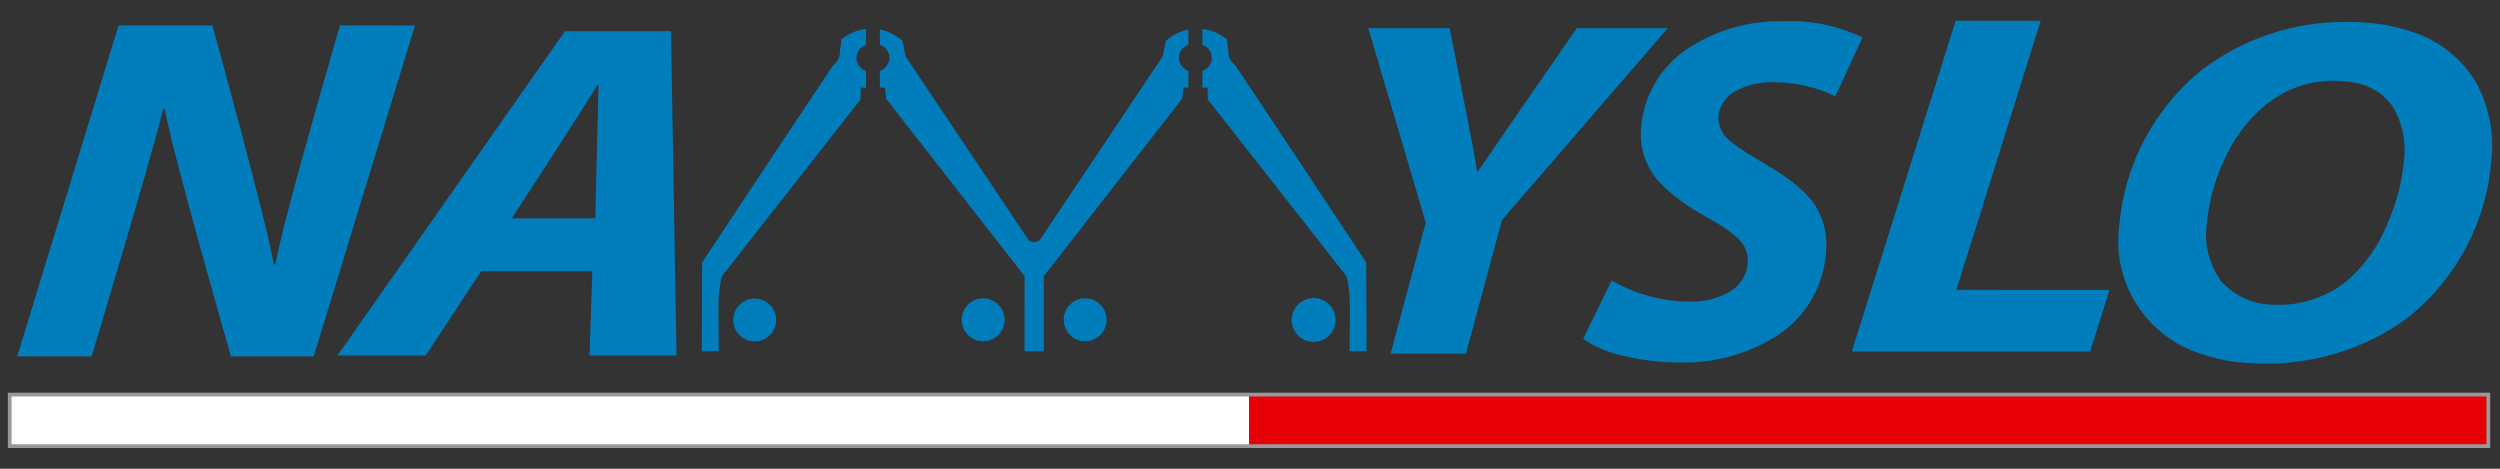
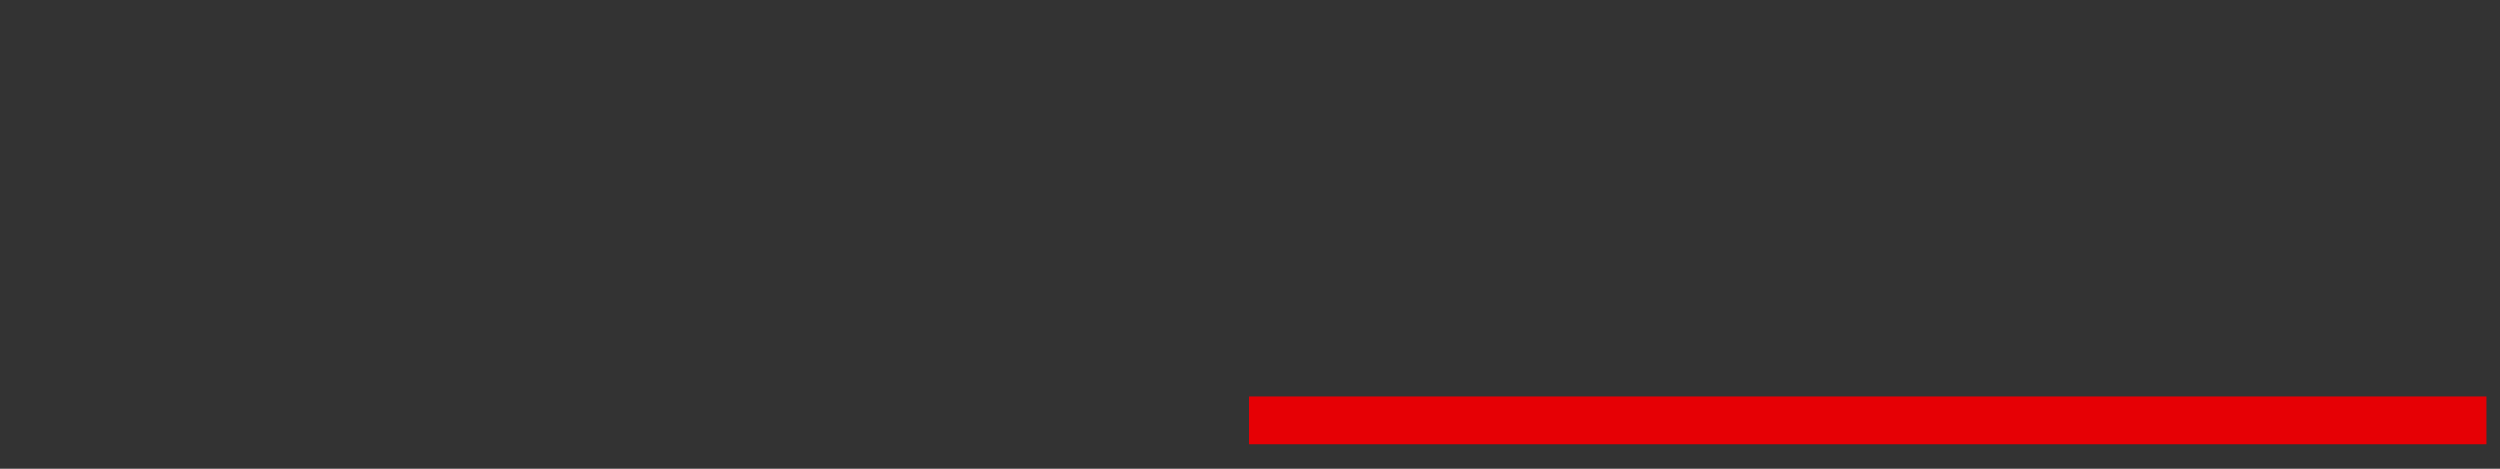
<svg xmlns="http://www.w3.org/2000/svg" version="1.1" id="Warstwa_1" x="0px" y="0px" width="160px" height="30px" viewBox="0 0 160 30" enable-background="new 0 0 160 30" xml:space="preserve">
  <rect x="0" y="0" width="160" height="30" fill="#333333" stroke="none" />
  <g>
    <g>
-       <path fill="#017DBB" d="M53.844,2.528c0.448-0.374,0.997-0.608,1.577-0.671v1.022c-0.142,0.044-0.27,0.123-0.372,0.231    c-0.329,0.347-0.314,0.894,0.033,1.222c0.097,0.092,0.213,0.163,0.339,0.208v1.069h-0.325l-0.025,0.762l-8.867,11.302    c-0.202,0.748-0.224,1.415-0.224,2.297c0,0.891,0.022,1.452,0.022,2.512l-1.085,0.002l0.021-5.691    c2.75-4.156,5.508-8.306,8.274-12.452c0.073-0.113,0.161-0.216,0.262-0.304c0.041-0.049,0.081-0.1,0.12-0.151    c0.058-0.08,0.102-0.17,0.13-0.265L53.844,2.528z M85.475,20.479c0,0.773-0.63,1.403-1.403,1.403c-0.774,0-1.404-0.63-1.404-1.403    c0-0.774,0.63-1.403,1.404-1.403C84.846,19.076,85.475,19.706,85.475,20.479 M49.674,20.479c0,0.758-0.615,1.373-1.373,1.373    c-0.759,0-1.373-0.615-1.373-1.373c0-0.758,0.615-1.373,1.373-1.373C49.059,19.107,49.674,19.721,49.674,20.479 M70.822,20.467    c0,0.758-0.615,1.373-1.373,1.373c-0.758,0-1.373-0.615-1.373-1.373c0-0.759,0.615-1.373,1.373-1.373    C70.208,19.094,70.822,19.708,70.822,20.467 M64.296,20.467c0,0.759-0.615,1.373-1.373,1.373c-0.759,0-1.373-0.615-1.373-1.373    c0-0.758,0.615-1.373,1.373-1.373C63.681,19.094,64.296,19.709,64.296,20.467 M87.436,16.79l0.021,5.69l-1.085-0.002    c0-1.06,0.022-1.621,0.022-2.512c0-0.882-0.022-1.549-0.224-2.297L77.303,6.367l-0.025-0.762h-0.325V4.537    c0.126-0.045,0.241-0.116,0.339-0.209C77.639,4,77.653,3.453,77.325,3.107c-0.102-0.108-0.231-0.187-0.372-0.231V1.853    c0.58,0.064,1.129,0.297,1.577,0.672l0.122,1.092c0.028,0.095,0.071,0.185,0.129,0.265c0.039,0.051,0.079,0.102,0.12,0.151    c0.101,0.089,0.189,0.191,0.262,0.304C81.929,8.483,84.686,12.634,87.436,16.79 M74.608,2.631c0.405-0.377,0.907-0.633,1.449-0.74    v0.984c-0.456,0.141-0.711,0.625-0.57,1.081c0.044,0.142,0.123,0.27,0.231,0.372c0.098,0.092,0.213,0.163,0.339,0.209v1.069    h-0.325l-0.074,0.713L66.8,17.675l0.005,4.811l-1.237-0.002l0.005-4.809L56.714,6.318L56.64,5.606h-0.325V4.537    c0.126-0.045,0.242-0.116,0.339-0.209C57.001,4,57.015,3.453,56.687,3.107c-0.102-0.108-0.23-0.187-0.372-0.231V1.891    c0.543,0.107,1.045,0.363,1.449,0.74l0.197,0.986l7.798,11.648c0.147,0.236,0.457,0.307,0.693,0.16    c0.065-0.04,0.12-0.095,0.16-0.16l7.798-11.648L74.608,2.631z M106.735,1.802l-10.61,12.282l-2.302,8.546l-4.827,0.007    l2.255-8.387L87.569,1.802h5.206c0,0,1.585,7.905,1.759,9.153l0.069-0.001c0.849-1.273,6.318-9.152,6.318-9.152H106.735z     M109.974,7.457c-0.015,0.626,0.276,1.219,0.78,1.591c0.676,0.548,1.383,0.952,2.178,1.426c1.103,0.657,2.187,1.344,3,2.337    c0.71,0.93,1.044,2.092,0.937,3.257c-0.118,2.149-1.229,4.12-3.006,5.333c-1.9,1.235-4.131,1.863-6.396,1.799    c-1.298-0.002-2.591-0.168-3.847-0.496c-0.821-0.2-1.6-0.543-2.3-1.013l1.827-3.739c1.536,0.892,3.282,1.358,5.058,1.35    c0.86,0.02,1.71-0.192,2.46-0.612c0.679-0.374,1.126-1.064,1.189-1.837c0.048-0.592-0.173-1.175-0.608-1.58    c-0.63-0.585-1.371-1.024-2.125-1.438c-1.048-0.576-2.113-1.306-2.954-2.219c-0.827-0.921-1.24-2.14-1.145-3.373    c0.142-2.035,1.2-3.895,2.878-5.055c1.832-1.24,4.005-1.879,6.216-1.827c1.753-0.08,3.498,0.276,5.079,1.037l-1.732,3.771    c-1.235-0.623-2.604-0.894-3.988-0.912c-0.896-0.012-1.782,0.193-2.545,0.664C110.392,6.258,110.039,6.825,109.974,7.457     M125.209,18.547l9.797,0.008l-1.233,3.947l-15.256-0.003l6.645-21.171l5.444-0.002L125.209,18.547z M38.104,13.974h-5.35    c0,0,4.676-7.16,5.476-8.53h0.075C38.263,6.799,38.104,13.974,38.104,13.974 M36.161,1.995L21.6,22.748h5.645l3.554-5.389h7.111    l-0.181,5.389h5.57L42.941,1.995H36.161z M26.56,1.627l-6.484,21.179h-5.293c0,0-3.84-13.341-4.236-15.836h-0.107    C9.784,9.805,5.864,22.805,5.864,22.805H1.103L7.588,1.627h6.004c0,0,3.56,12.868,3.929,15.302h0.106    c0.409-2.576,4.135-15.302,4.135-15.302H26.56z M153.846,10.358c-0.144,1.417-0.519,2.8-1.109,4.096    c-0.558,1.347-1.418,2.547-2.514,3.508c-0.866,0.711-1.835,1.155-2.993,1.413c-0.316,0.071-0.935,0.145-1.508,0.134    c-0.574-0.01-0.988-0.058-1.305-0.142c-0.908-0.241-1.646-0.695-2.251-1.353c-0.783-1.074-1.116-2.411-0.928-3.728    c0.139-1.417,0.522-2.799,1.131-4.085c0.581-1.321,1.456-2.493,2.558-3.425c1.112-0.934,2.491-1.506,3.941-1.591    c0.363-0.021,0.688-0.054,1.452,0.047c0.764,0.101,0.952,0.198,1.248,0.323c0.614,0.26,1.144,0.685,1.539,1.222    C153.759,7.849,154.02,9.114,153.846,10.358 M158.43,5.215c-0.904-1.483-2.307-2.598-3.956-3.144    c-0.547-0.187-1.072-0.321-1.674-0.445c-0.946-0.193-1.982-0.225-2.745-0.225c-3.268,0-6.448,1.061-9.066,3.016    c-3.088,2.463-5.025,6.089-5.357,10.024c-0.471,3.572,1.644,6.979,5.053,8.143c0.821,0.289,1.637,0.494,2.534,0.595    c0.694,0.078,1.999,0.128,2.794,0.069c3.11-0.231,5.848-1.222,8.229-3.027c3.03-2.478,4.913-6.089,5.208-9.991    C159.641,8.495,159.285,6.74,158.43,5.215" />
-     </g>
-     <polygon fill="#FFFFFF" points="79.937,25.525 79.937,25.525 0.892,25.525 0.892,28.282 79.937,28.282 158.981,28.282    158.981,25.525  " />
-     <path fill="#999999" d="M159.373,28.674H0.5v-3.541h158.873V28.674z M1.284,27.89h157.305v-1.973H1.284V27.89z" />
-     <rect x="0.742" y="25.374" fill="#FFFFFF" width="79.195" height="3.058" />
+       </g>
    <rect x="79.937" y="25.374" fill="#E60005" width="79.195" height="3.058" />
  </g>
</svg>